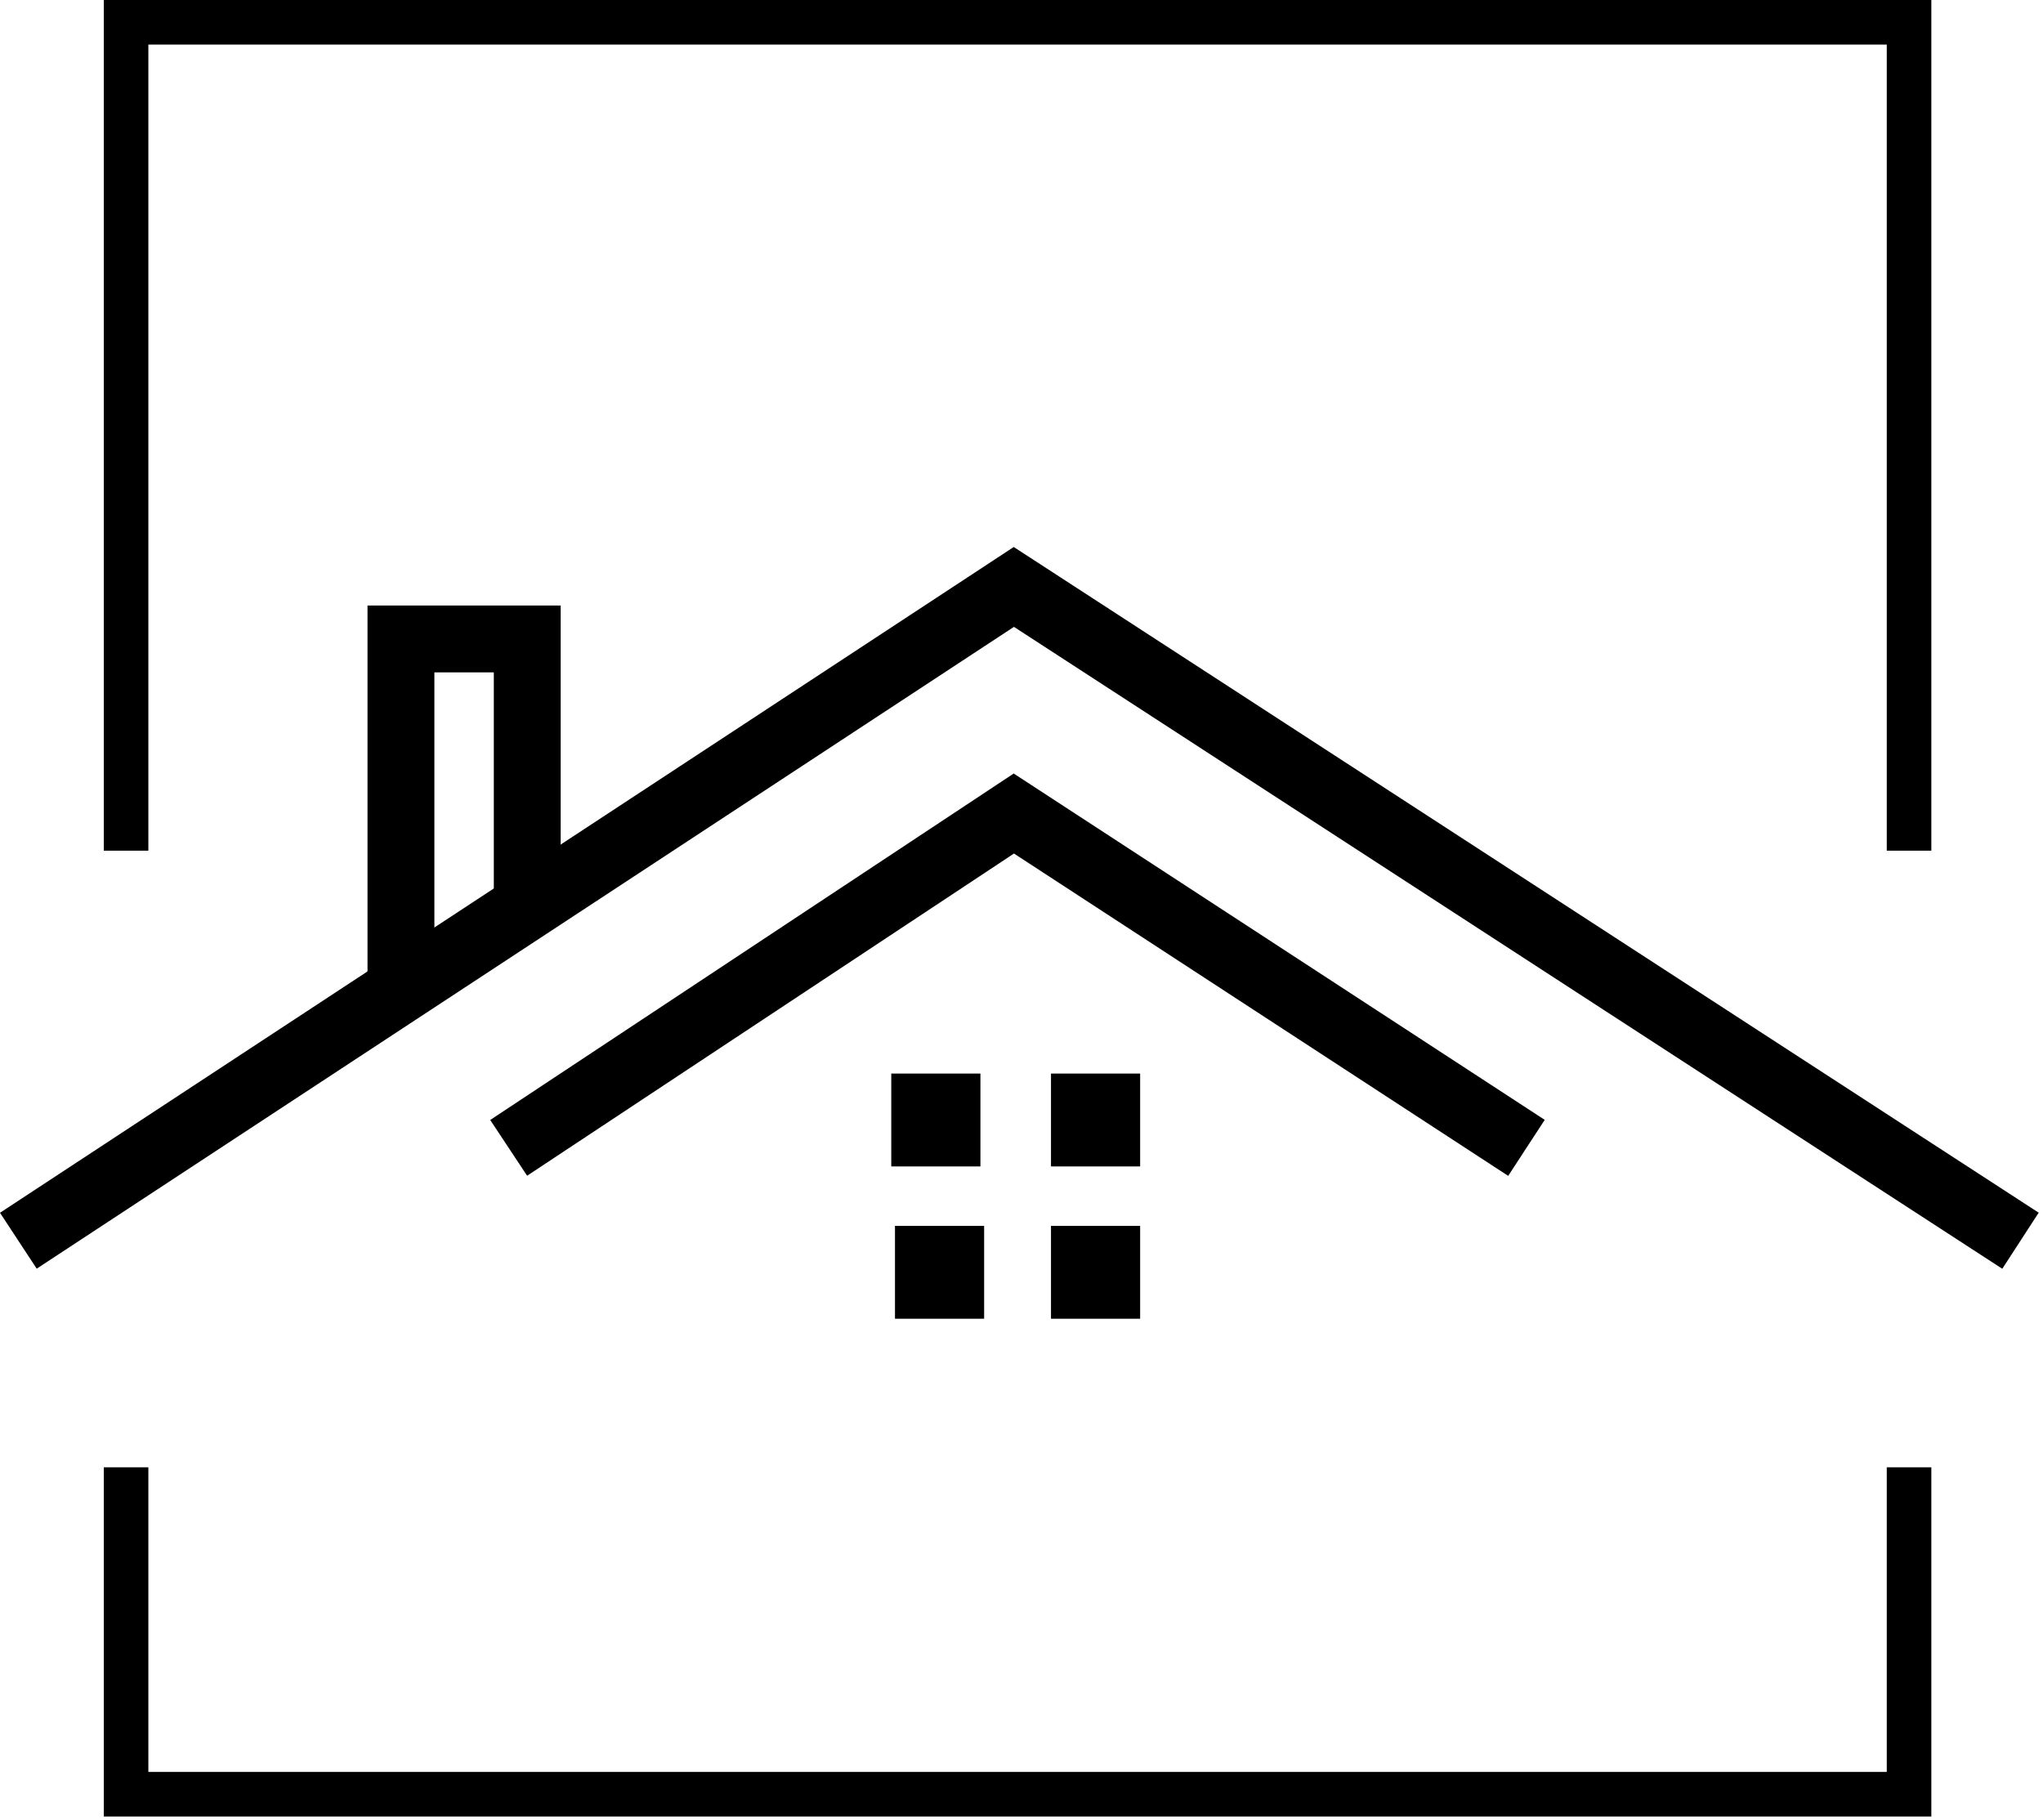
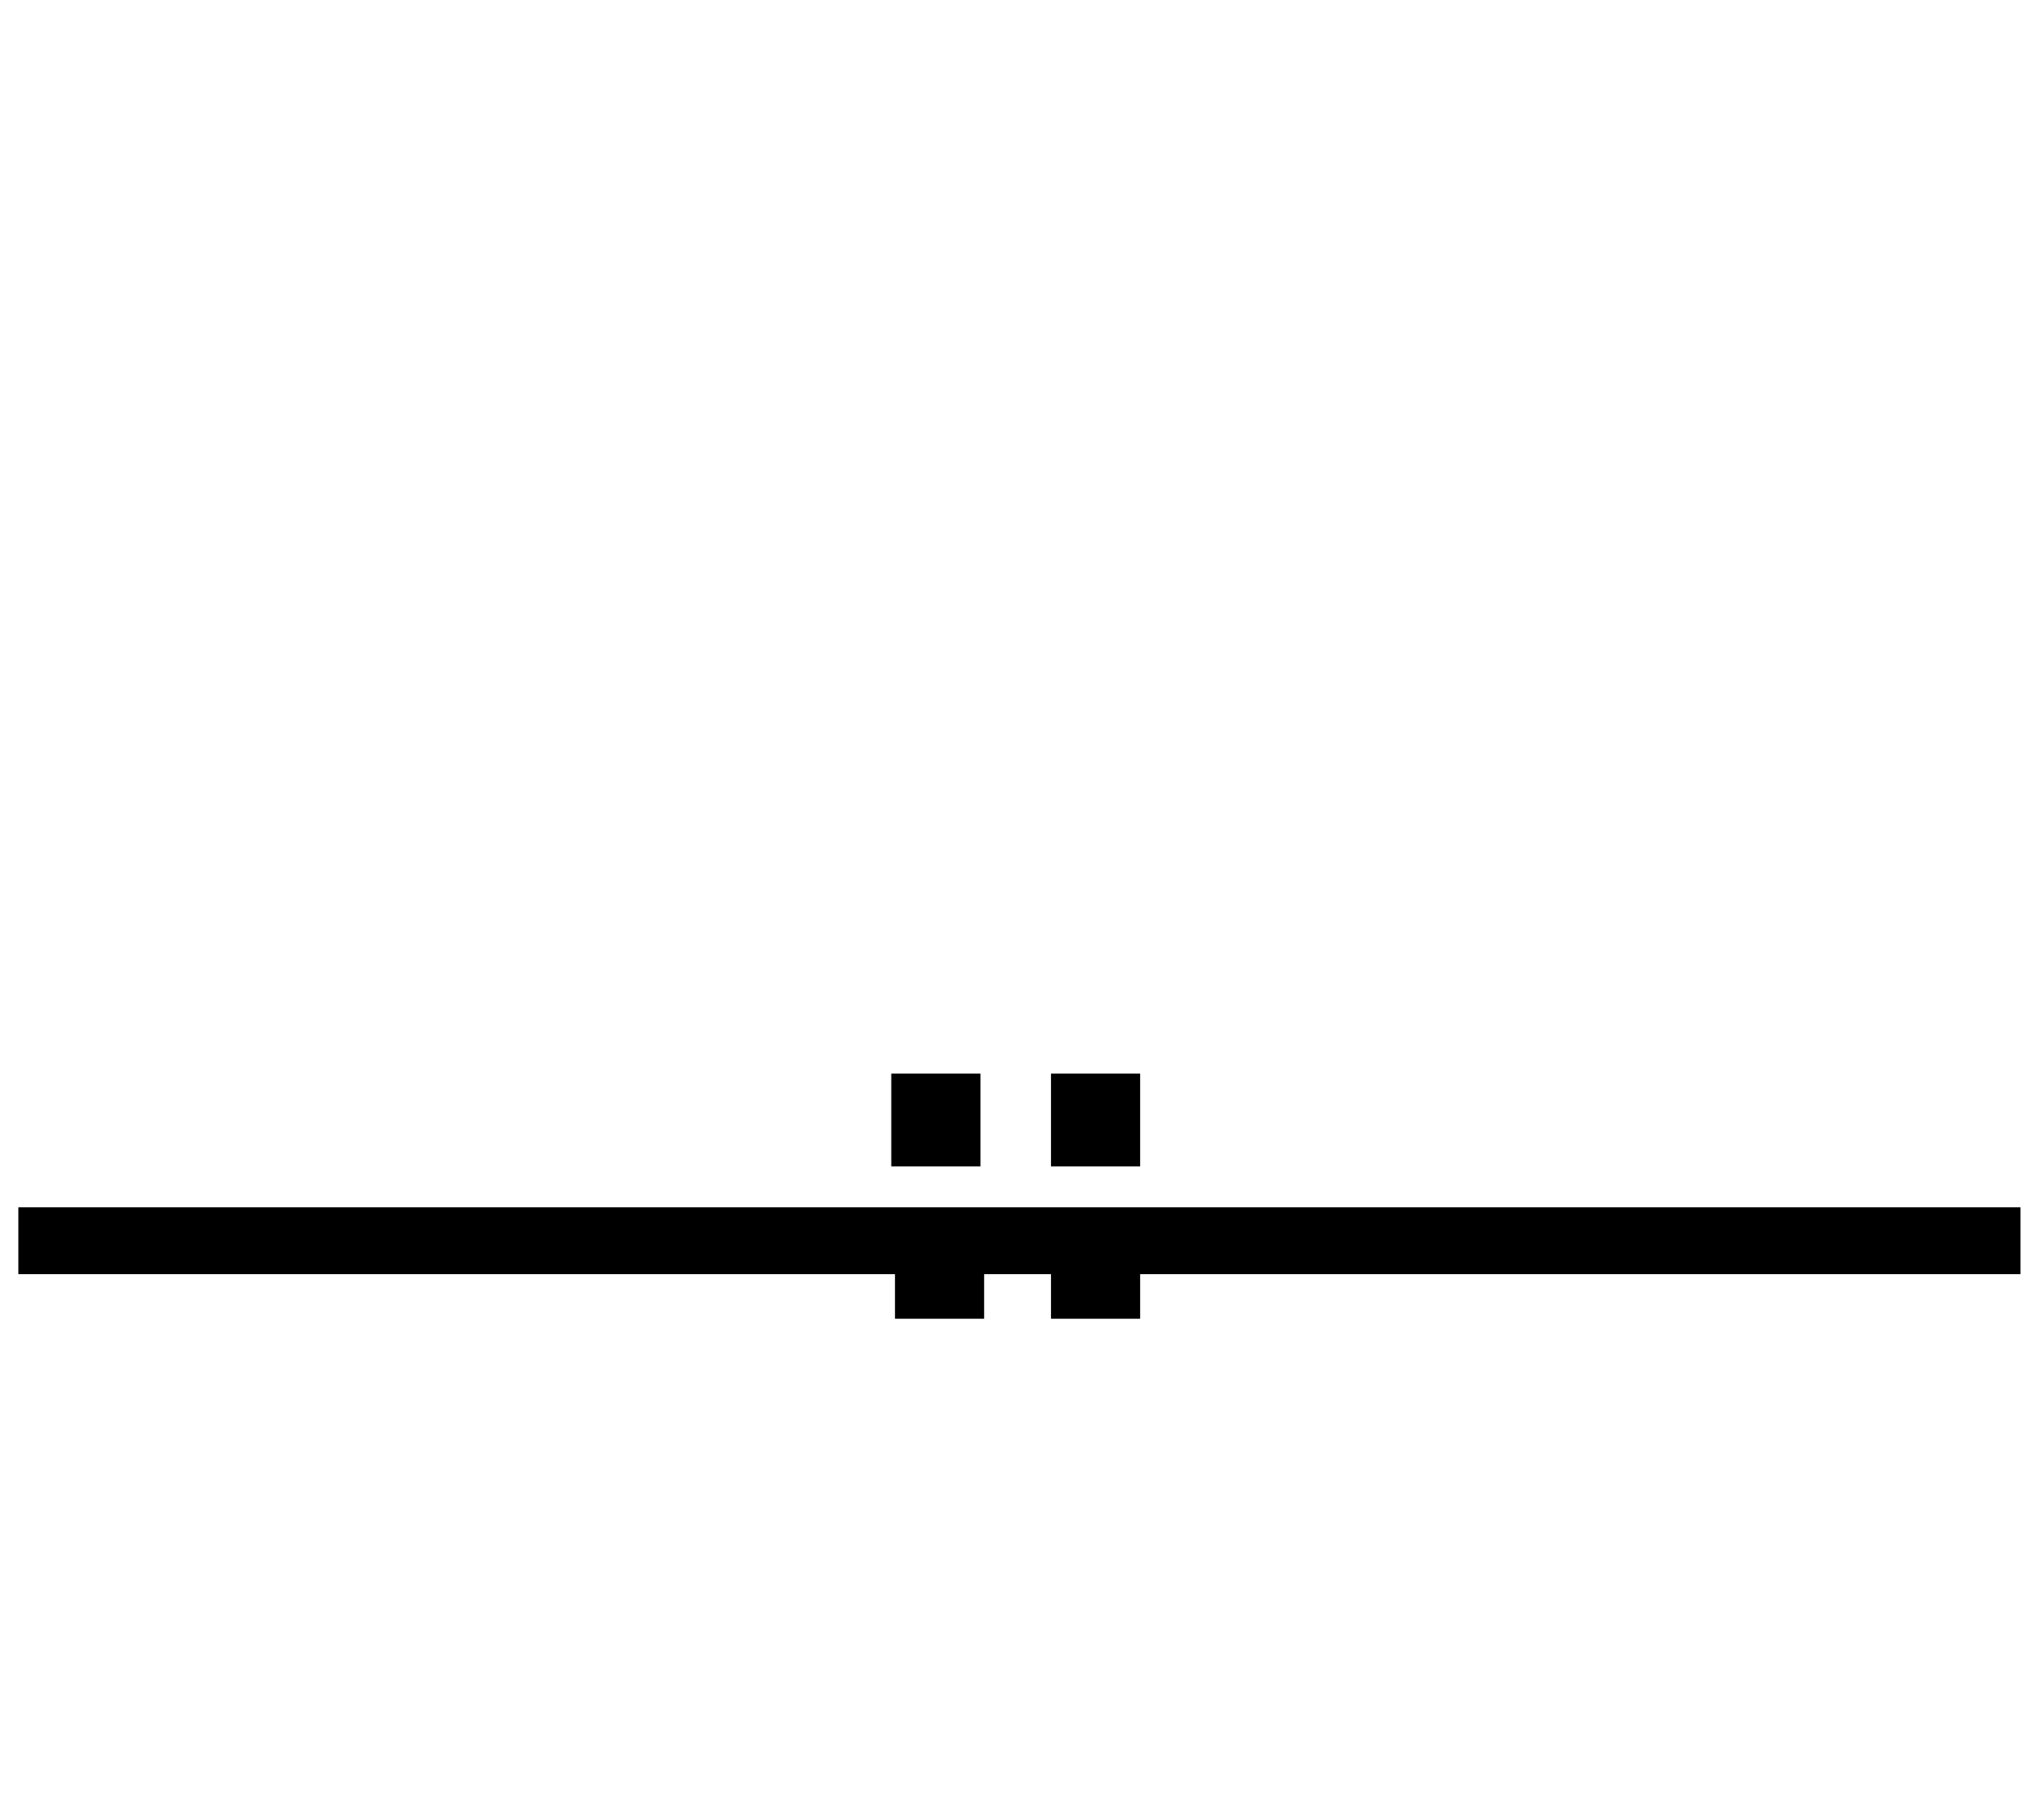
<svg xmlns="http://www.w3.org/2000/svg" width="275" height="245" viewBox="0 0 275 245" fill="none">
-   <path d="M16.97 114.5V3H256.97V114.5M256.97 197.5V241.5H16.97V197.5" stroke="black" stroke-width="6" />
  <path d="M120.47 145H131.47V156.5H120.47V145Z" fill="black" stroke="black" />
  <path d="M141.97 145H152.97V156.5H141.97V145Z" fill="black" stroke="black" />
  <path d="M141.97 165.5H152.97V177H141.97V165.5Z" fill="black" stroke="black" />
  <path d="M120.97 165.5H131.97V177H120.97V165.5Z" fill="black" stroke="black" />
-   <path d="M2.47 167L136.47 79L271.97 167" stroke="black" stroke-width="9" />
-   <path d="M68.47 154.5L136.47 109.5L205.47 154.5M53.97 133.5V86H70.97V121" stroke="black" stroke-width="9" />
+   <path d="M2.47 167L271.97 167" stroke="black" stroke-width="9" />
</svg>